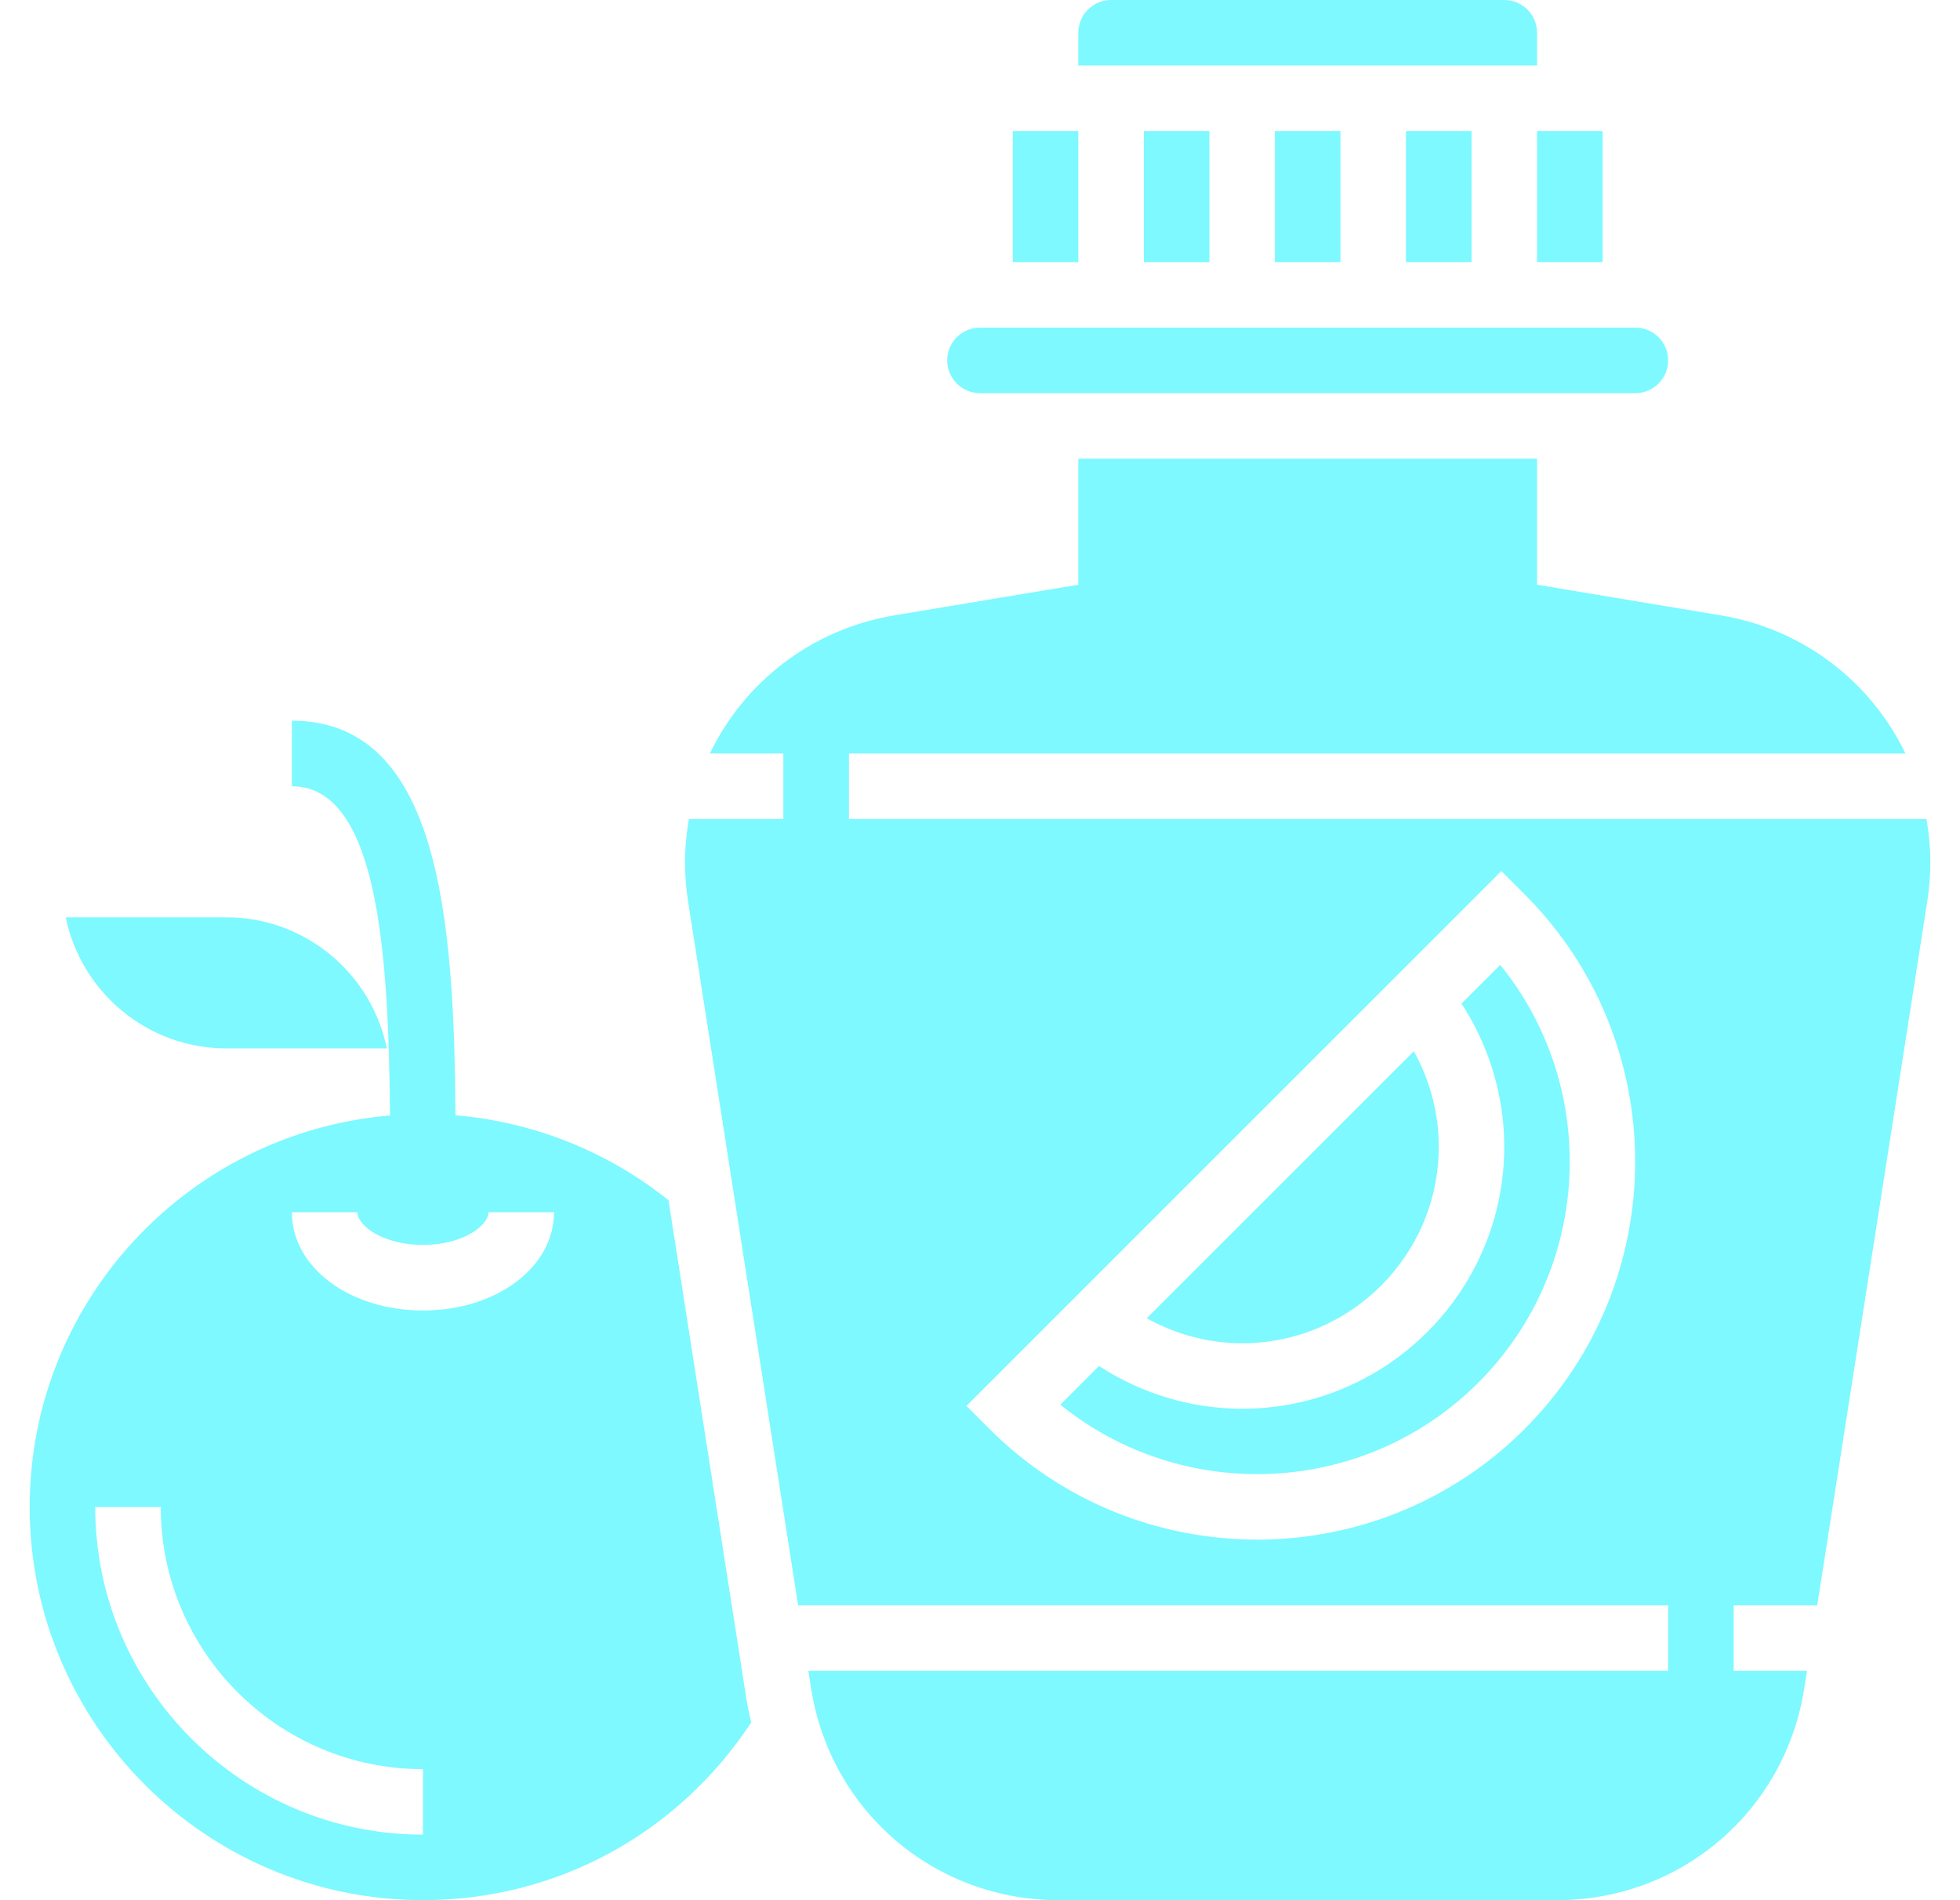
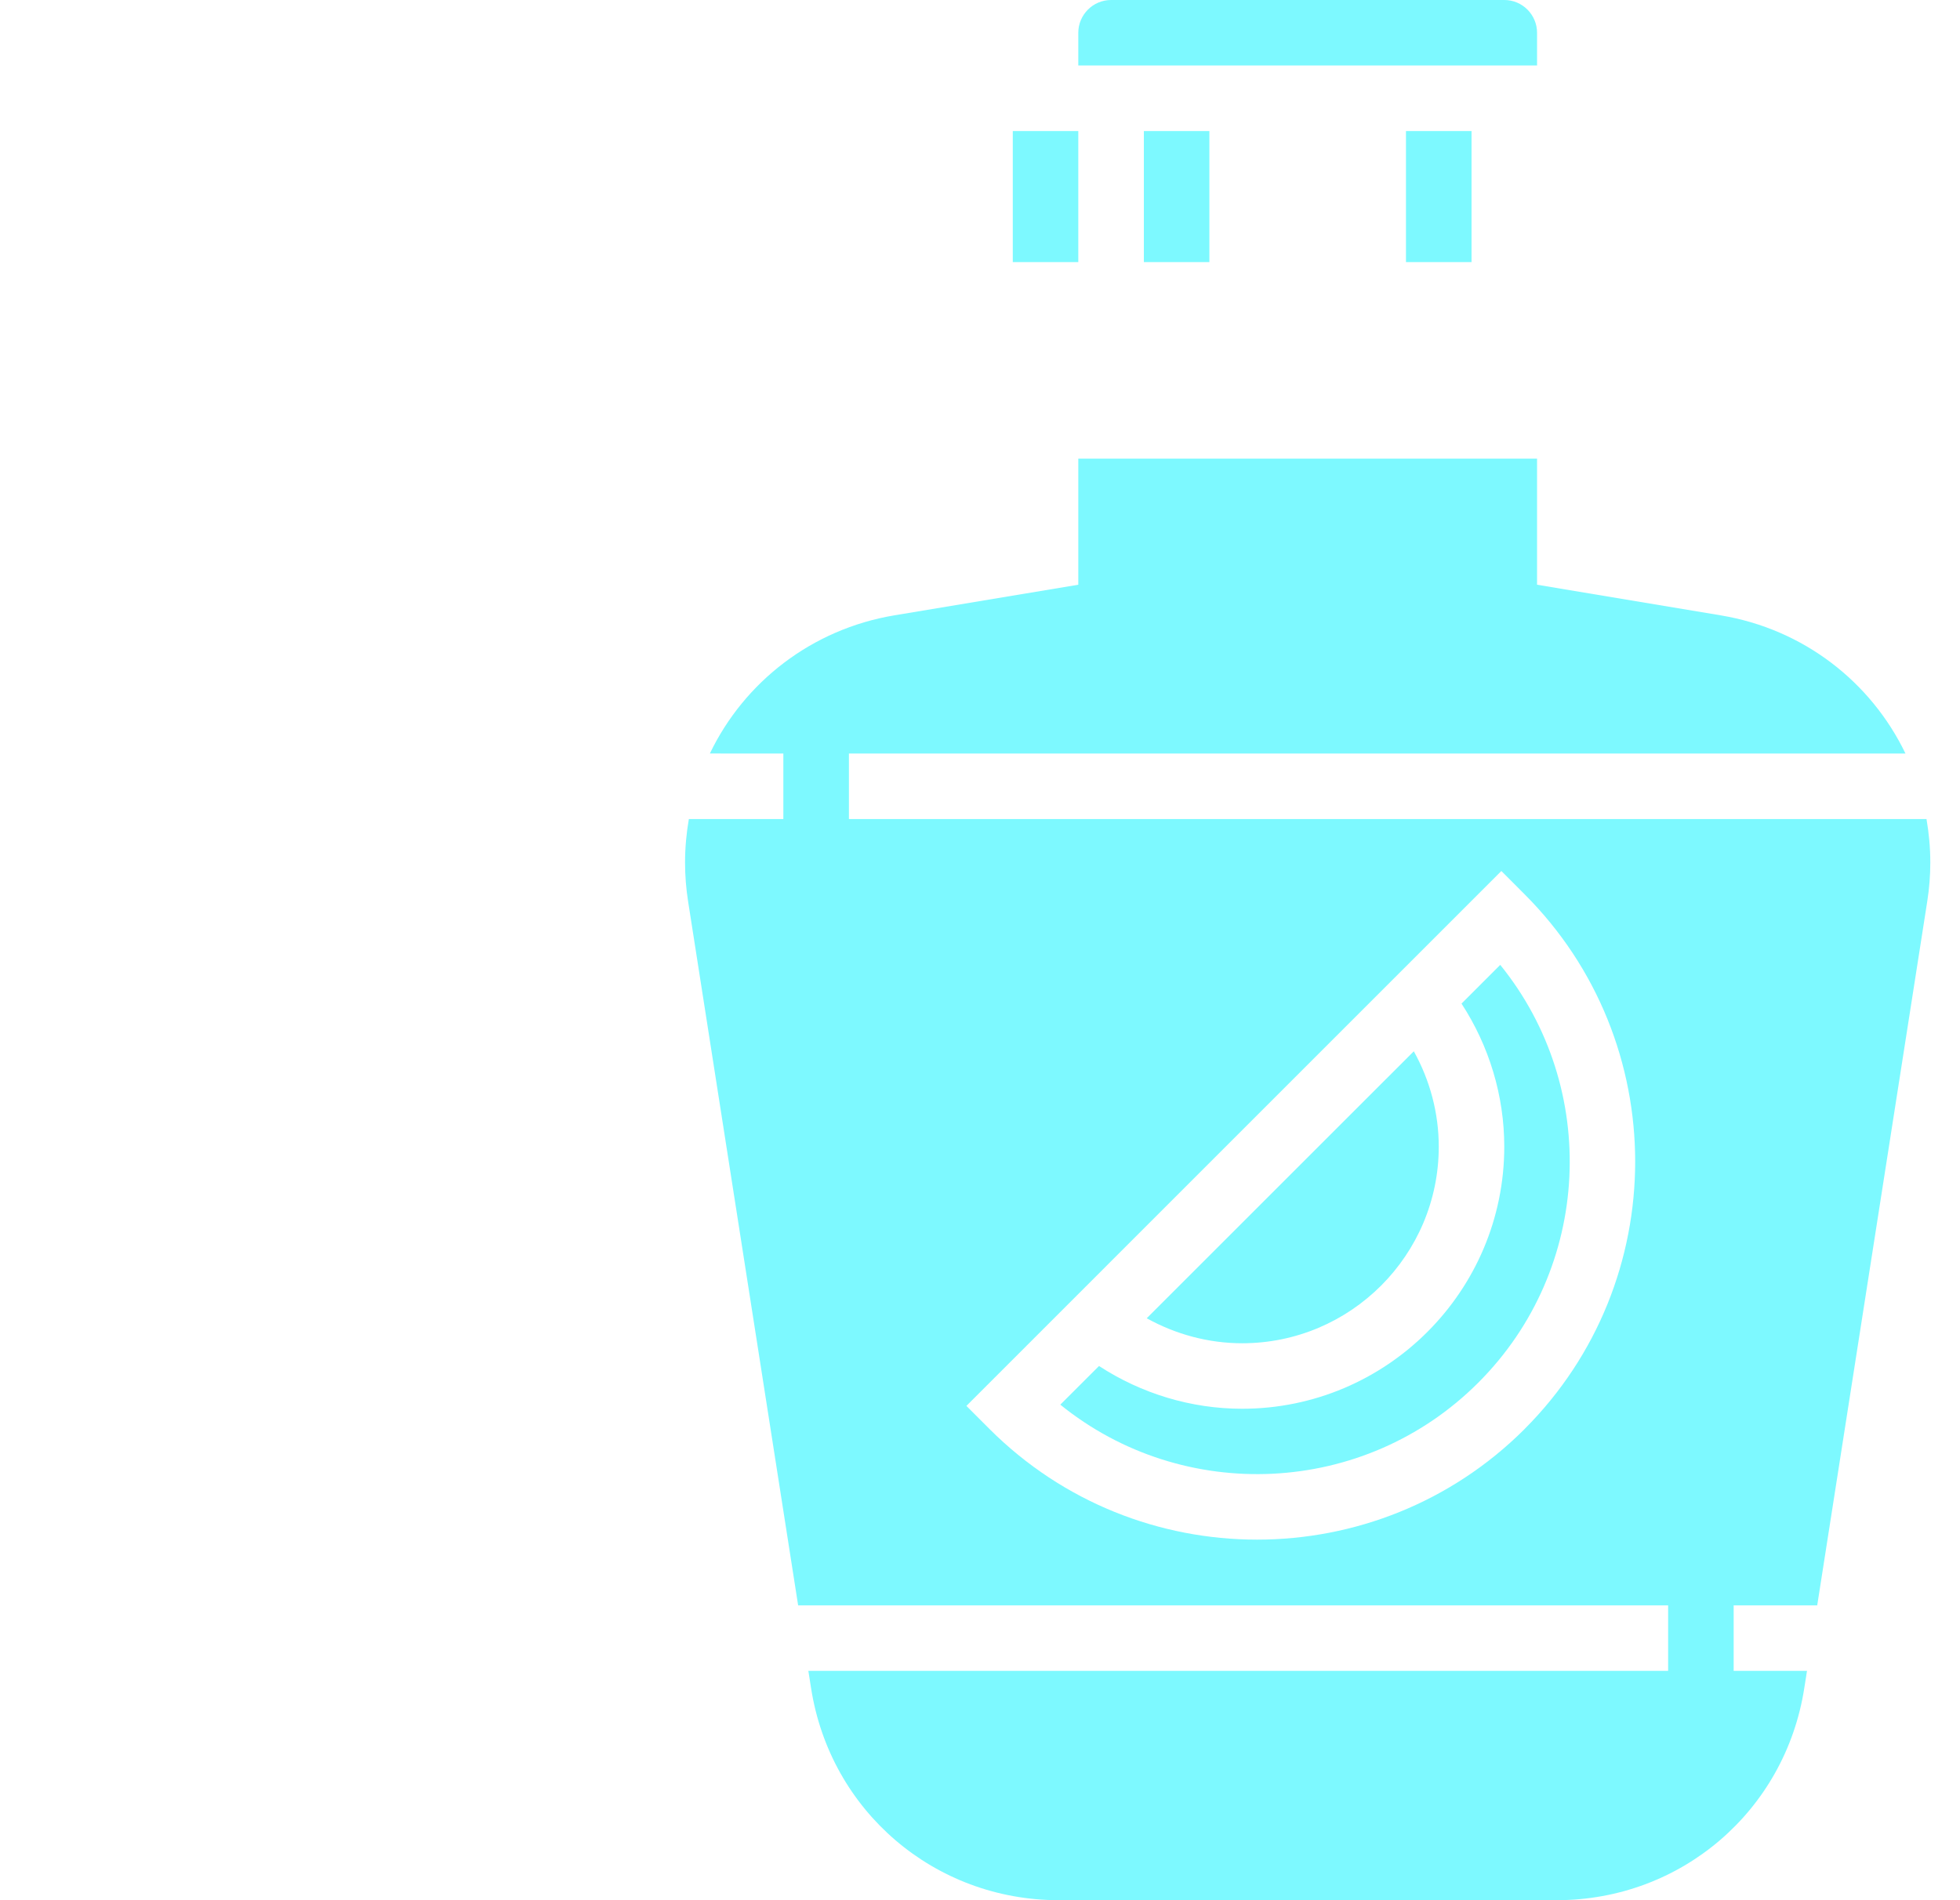
<svg xmlns="http://www.w3.org/2000/svg" width="33" height="32" viewBox="0 0 33 32" fill="none">
  <path d="M19.259 2.207H20.362V4.414H19.259V2.207Z" fill="#7DF9FF" />
  <path d="M17.052 2.207H18.155V4.414H17.052V2.207Z" fill="#7DF9FF" />
-   <path d="M16.5 6.621H27.534C27.839 6.621 28.086 6.373 28.086 6.069C28.086 5.765 27.839 5.517 27.534 5.517H16.5C16.195 5.517 15.948 5.765 15.948 6.069C15.948 6.373 16.195 6.621 16.5 6.621Z" fill="#7DF9FF" />
-   <path d="M21.465 2.207H22.569V4.414H21.465V2.207Z" fill="#7DF9FF" />
  <path d="M23.672 2.207H24.776V4.414H23.672V2.207Z" fill="#7DF9FF" />
-   <path d="M25.879 2.207H26.983V4.414H25.879V2.207Z" fill="#7DF9FF" />
  <path d="M25.879 0.552C25.879 0.248 25.632 0 25.328 0H18.707C18.403 0 18.155 0.248 18.155 0.552V1.103H25.879V0.552Z" fill="#7DF9FF" />
  <path d="M32.435 13.793H14.293V12.69H32.082C31.503 11.487 30.369 10.595 28.972 10.363L25.879 9.847V7.724H18.155V9.847L15.061 10.362C13.665 10.595 12.53 11.487 11.952 12.689L13.189 12.69V13.793H11.598C11.557 14.031 11.534 14.276 11.534 14.526C11.534 14.742 11.551 14.961 11.585 15.178L13.438 27.035H28.086V28.138H13.61L13.656 28.43C13.979 30.499 15.733 32 17.827 32H26.208C28.302 32 30.055 30.499 30.378 28.43L30.424 28.138H29.189V27.035H30.596L32.449 15.177C32.483 14.961 32.5 14.742 32.5 14.526C32.5 14.276 32.477 14.031 32.436 13.793H32.435ZM25.669 24.066C24.427 25.307 22.796 25.928 21.165 25.928C19.534 25.928 17.903 25.307 16.661 24.066L16.271 23.676L25.278 14.668L25.668 15.059C28.152 17.542 28.152 21.582 25.668 24.066H25.669Z" fill="#7DF9FF" />
  <path d="M24.607 16.901C25.072 17.614 25.327 18.452 25.327 19.31C25.327 21.744 23.347 23.724 20.913 23.724C20.055 23.724 19.217 23.469 18.504 23.004L17.852 23.655C19.919 25.33 22.968 25.206 24.889 23.285C26.811 21.364 26.934 18.315 25.259 16.249L24.607 16.901Z" fill="#7DF9FF" />
  <path d="M24.224 19.31C24.224 18.745 24.076 18.192 23.804 17.704L19.307 22.2C19.797 22.472 20.349 22.621 20.914 22.621C22.739 22.621 24.224 21.136 24.224 19.31Z" fill="#7DF9FF" />
-   <path d="M3.81 17.655H6.513C6.257 16.398 5.143 15.448 3.81 15.448H1.107C1.364 16.706 2.478 17.655 3.81 17.655Z" fill="#7DF9FF" />
-   <path d="M11.255 20.212C10.229 19.39 8.976 18.892 7.669 18.782C7.645 15.472 7.4 12.137 4.914 12.137V13.241C6.372 13.241 6.545 16.09 6.566 18.786C3.174 19.069 0.5 21.916 0.5 25.378C0.5 29.029 3.47 31.999 7.121 31.999C9.372 31.999 11.417 30.879 12.648 29.006C12.616 28.872 12.587 28.738 12.565 28.6L11.255 20.212ZM7.121 30.896C4.079 30.896 1.603 28.421 1.603 25.379H2.707C2.707 27.813 4.687 29.793 7.121 29.793V30.896ZM7.121 22.069C5.883 22.069 4.914 21.342 4.914 20.414H6.017C6.017 20.639 6.447 20.965 7.121 20.965C7.794 20.965 8.224 20.639 8.224 20.414H9.328C9.328 21.342 8.358 22.069 7.121 22.069Z" fill="#7DF9FF" />
</svg>